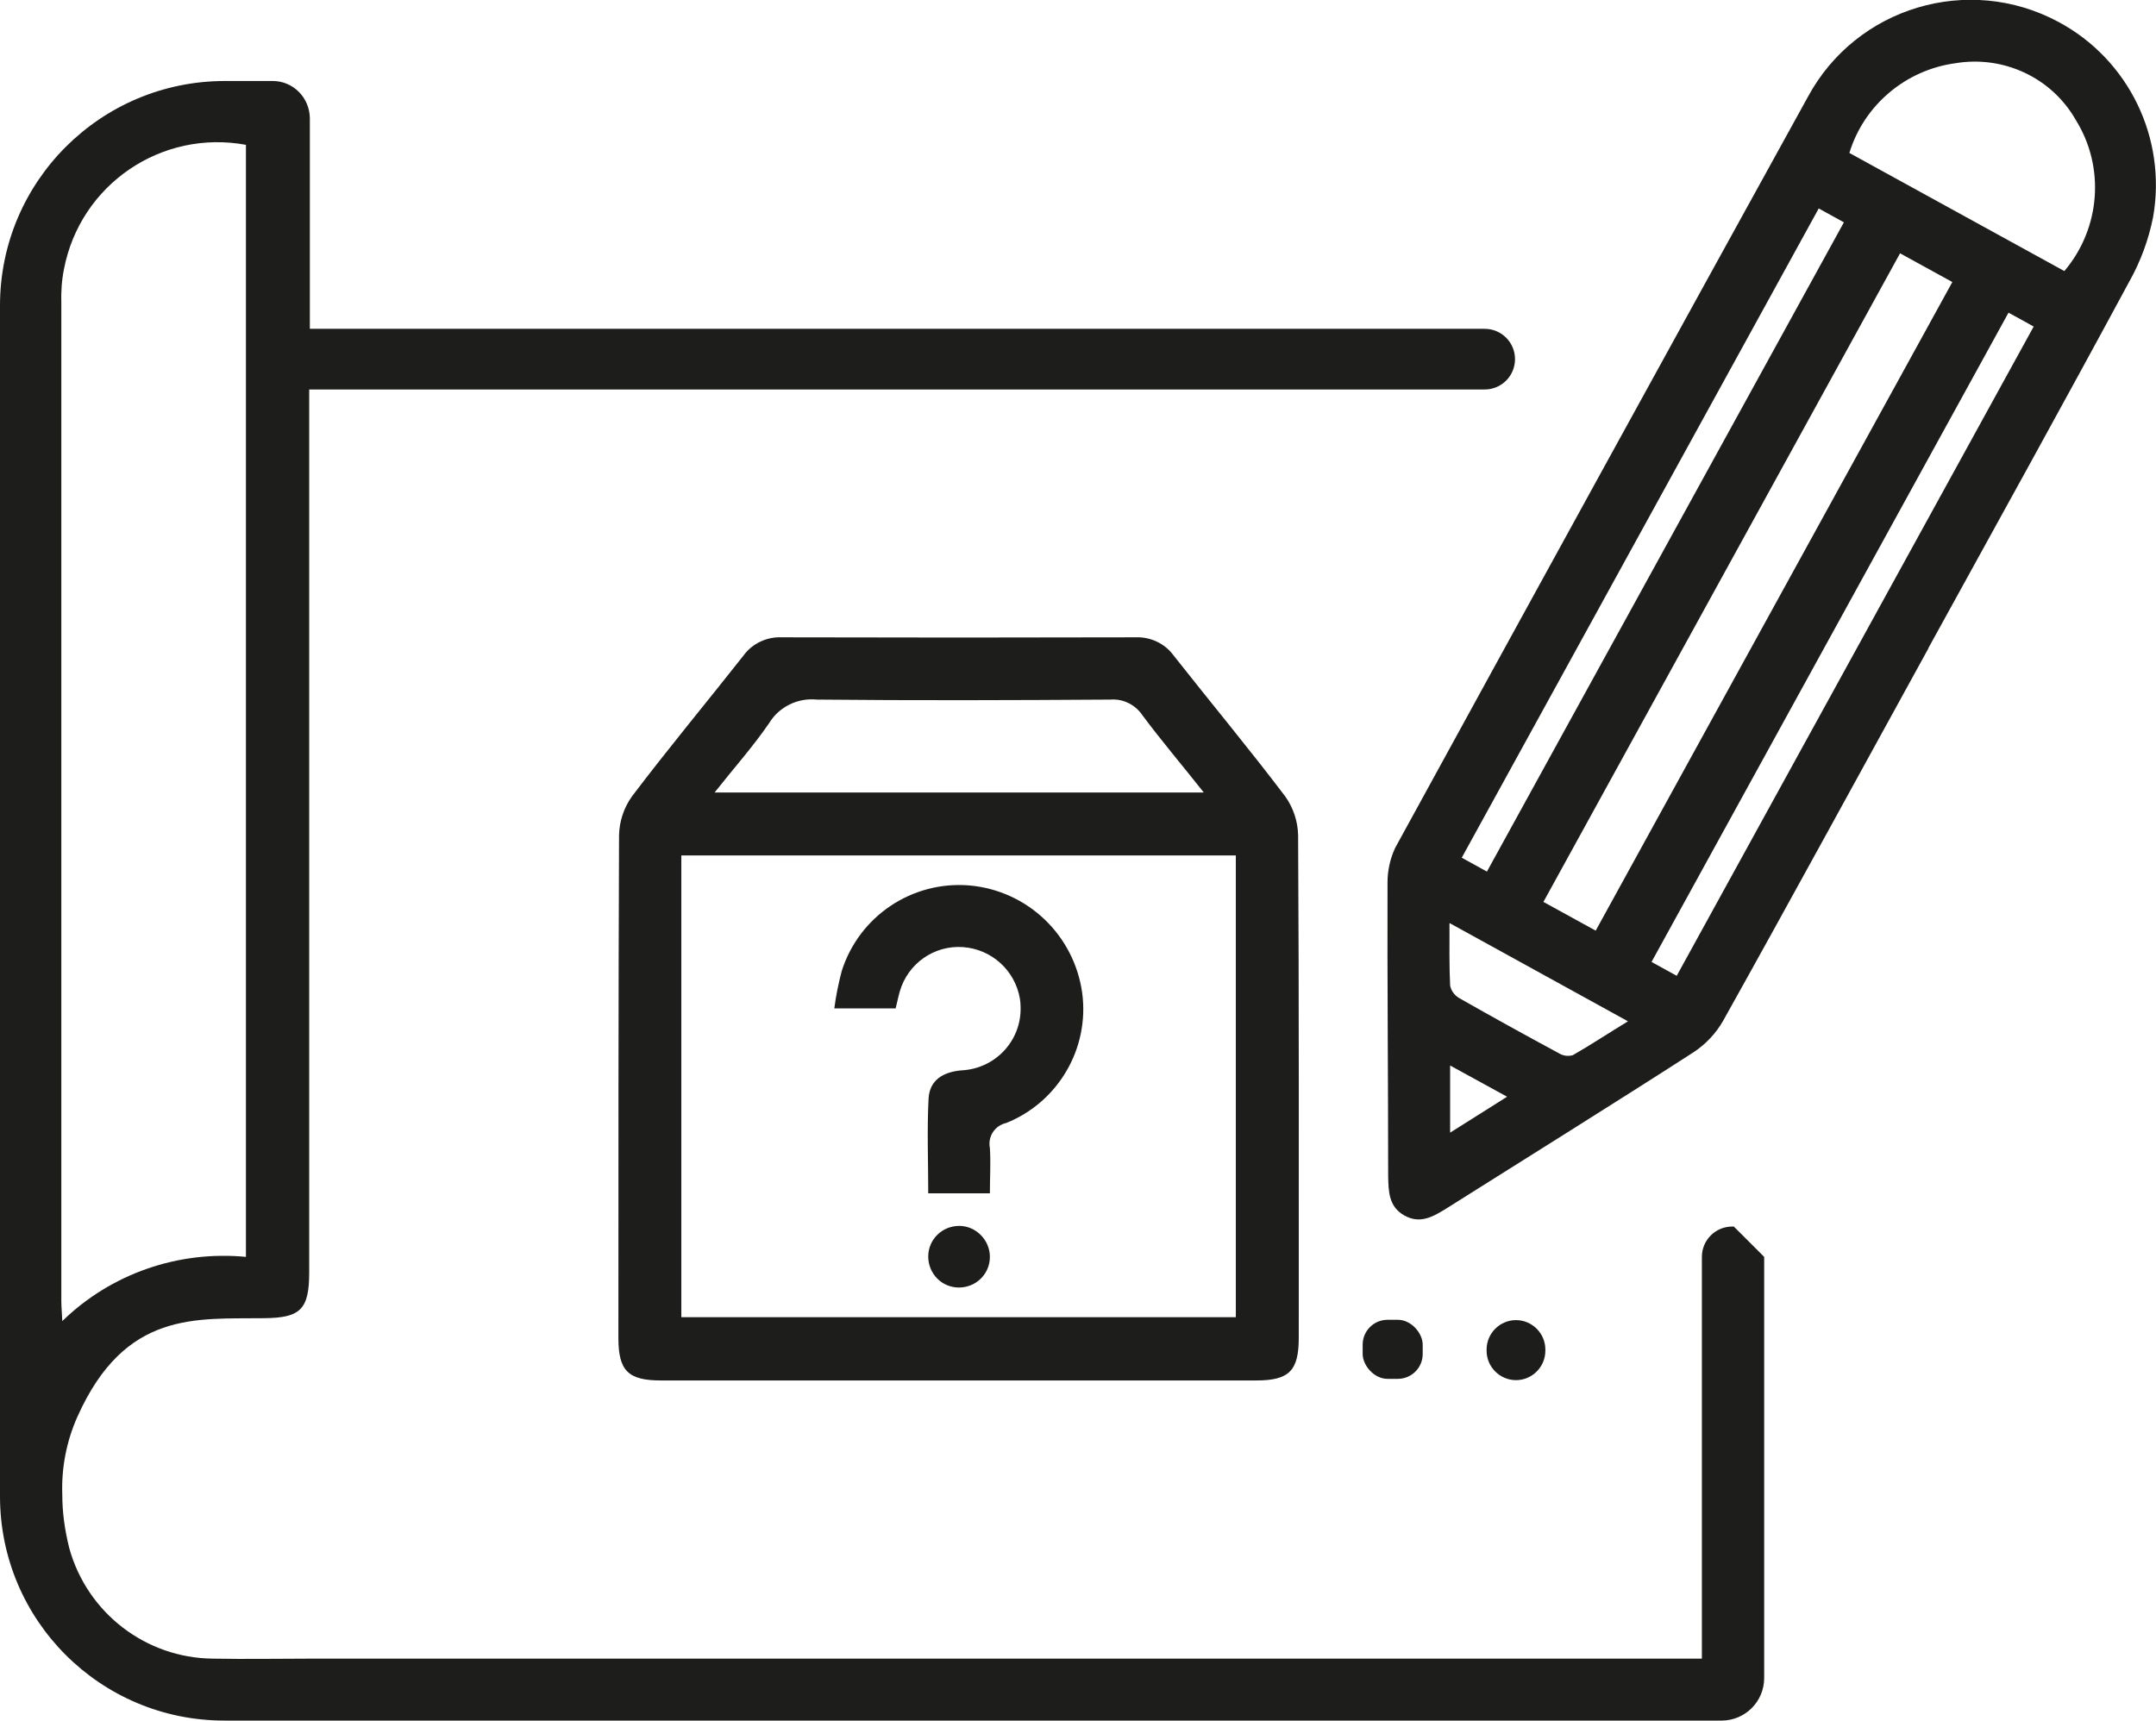
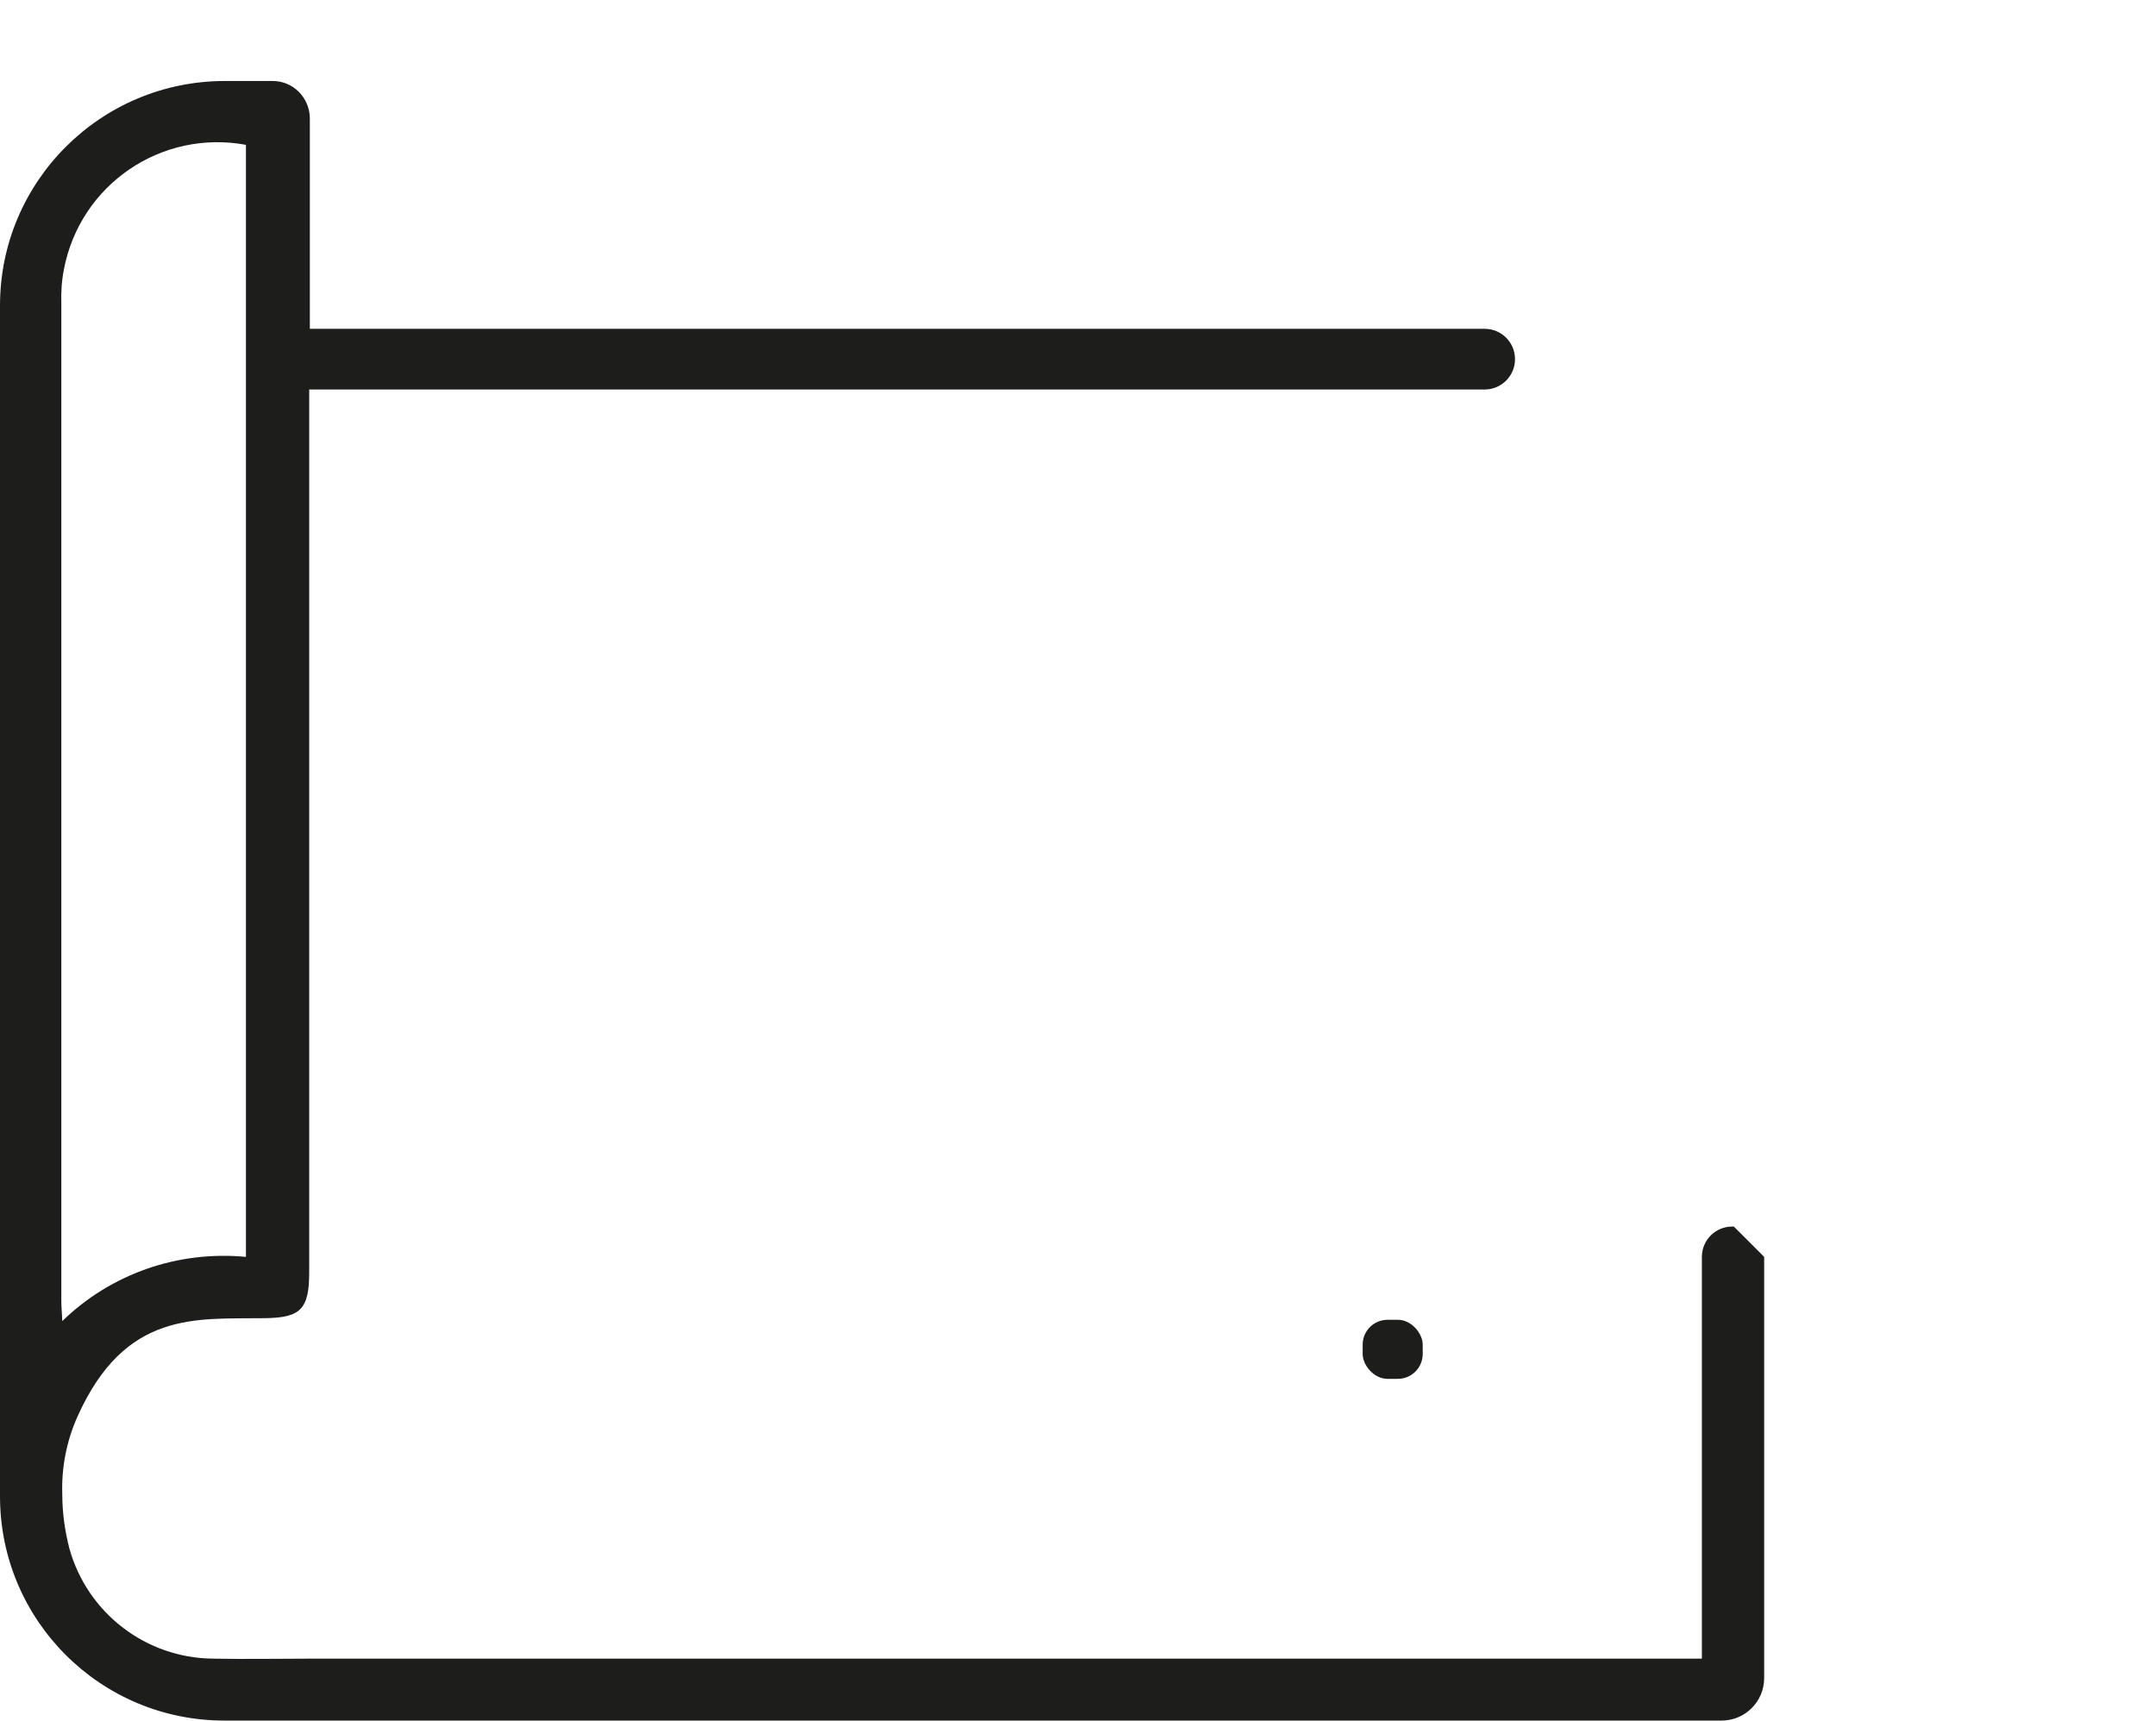
<svg xmlns="http://www.w3.org/2000/svg" id="Calque_1" viewBox="0 0 66.8 53.33">
  <defs>
    <style>.cls-1{fill:#1d1d1b;}</style>
  </defs>
  <path id="Tracé_202" class="cls-1" d="M9.58,10.19h36.42c.52,0,.94.42.94.94,0,.52-.42.94-.94.94H9.58v27.36c0,1.15-.27,1.41-1.4,1.42-2.1.03-4.3-.25-5.78,3.05-.34.76-.5,1.59-.47,2.42,0,.56.08,1.12.22,1.67.56,2,2.37,3.39,4.44,3.41,1.04.02,2.08,0,3.12,0h43.02v-12.45c0-.52.42-.94.94-.94h.05l.94.94v13.05c0,.73-.59,1.32-1.32,1.32H6.95c-3.84,0-6.95-3.11-6.95-6.95C0,34.08,0,21.77,0,9.47c0-3.84,3.11-6.95,6.95-6.96h1.5c.63,0,1.14.51,1.15,1.15,0,1.93,0,3.87,0,5.81v.73ZM7.63,4.49c-2.63-.49-5.15,1.23-5.65,3.86-.07.35-.09.7-.08,1.06,0,10.31,0,20.61,0,30.92,0,.17.02.34.03.61,1.51-1.47,3.59-2.19,5.69-1.99V4.49Z" />
-   <path id="Tracé_204" class="cls-1" d="M59.75,20.09c-2.12,3.85-4.22,7.71-6.36,11.54-.22.39-.54.73-.92.98-2.53,1.63-5.09,3.22-7.64,4.83-.42.26-.83.51-1.33.22-.47-.27-.48-.73-.49-1.21,0-3.03-.03-6.06-.02-9.1,0-.37.08-.74.24-1.08,4.25-7.76,8.51-15.52,12.78-23.26,1.5-2.79,4.98-3.83,7.77-2.33,2.18,1.17,3.36,3.61,2.93,6.05-.14.7-.39,1.38-.74,2-2.05,3.8-4.14,7.57-6.22,11.35ZM58.87,7.85l-11.05,20.1,1.62.89c3.69-6.72,7.37-13.4,11.05-20.1l-1.62-.89ZM63.96,8.4c1.12-1.32,1.27-3.22.35-4.69-.75-1.31-2.24-2-3.73-1.75-1.54.21-2.83,1.3-3.28,2.78,2.22,1.22,4.42,2.43,6.66,3.66h0ZM56.35,6.46c-3.7,6.73-7.39,13.44-11.06,20.12l.78.43c3.69-6.71,7.38-13.42,11.06-20.12l-.78-.43ZM62.23,9.69l-11.06,20.12.78.43,11.06-20.12c-.27-.15-.5-.28-.78-.43ZM44.91,28.61c0,.71-.01,1.32.02,1.93.03.16.13.3.28.39,1.02.58,2.05,1.15,3.09,1.71.13.08.28.1.43.06.56-.32,1.1-.68,1.71-1.05l-5.52-3.04ZM46.7,33.99l-1.77-.97c0,.71,0,1.35,0,2.08l1.76-1.11Z" />
-   <path id="Tracé_206" class="cls-1" d="M29.71,42.78h-9.23c-1.02,0-1.32-.3-1.32-1.32,0-5.19,0-10.39.02-15.58.01-.43.15-.85.4-1.2,1.12-1.48,2.31-2.91,3.46-4.37.27-.37.72-.58,1.18-.56,3.65.01,7.31.01,10.96,0,.46-.02.91.19,1.18.56,1.15,1.46,2.34,2.89,3.46,4.37.25.35.39.77.4,1.2.03,5.19.02,10.39.02,15.58,0,1.02-.3,1.32-1.32,1.32h-9.22ZM21.11,40.82h17.18v-14.31h-17.18v14.31ZM37.29,24.55c-.68-.86-1.31-1.6-1.89-2.38-.22-.33-.6-.52-.99-.49-3.03.02-6.06.03-9.1,0-.59-.06-1.17.22-1.48.73-.5.73-1.09,1.39-1.69,2.15h15.15Z" />
  <rect id="Rectangle_99" class="cls-1" x="42.22" y="40.9" width="1.86" height="1.83" rx=".77" ry=".77" />
-   <path id="Tracé_209" class="cls-1" d="M46.97,42.77h0c-.5,0-.91-.41-.91-.91h0v-.04c0-.5.41-.91.91-.91s.91.41.91.91v.04c0,.5-.41.91-.91.91h0Z" />
-   <path id="Tracé_211" class="cls-1" d="M27.75,31.25h-1.9c.05-.39.13-.78.23-1.16.54-1.7,2.18-2.8,3.96-2.65,1.8.16,3.24,1.54,3.49,3.33.23,1.72-.74,3.38-2.35,4.03-.36.08-.58.42-.51.78.03.45,0,.91,0,1.4h-1.91c0-.98-.04-1.96.01-2.93.03-.58.45-.83,1.02-.88,1.06-.05,1.88-.94,1.83-2,0-.07-.01-.15-.02-.22-.15-.88-.88-1.54-1.77-1.6-.89-.06-1.7.51-1.95,1.37-.05.17-.08.34-.13.53Z" />
-   <path id="Tracé_213" class="cls-1" d="M30.67,38.95c0,.53-.43.95-.96.95-.53,0-.95-.43-.95-.96,0-.53.43-.95.96-.95.52,0,.95.44.95.96Z" />
</svg>